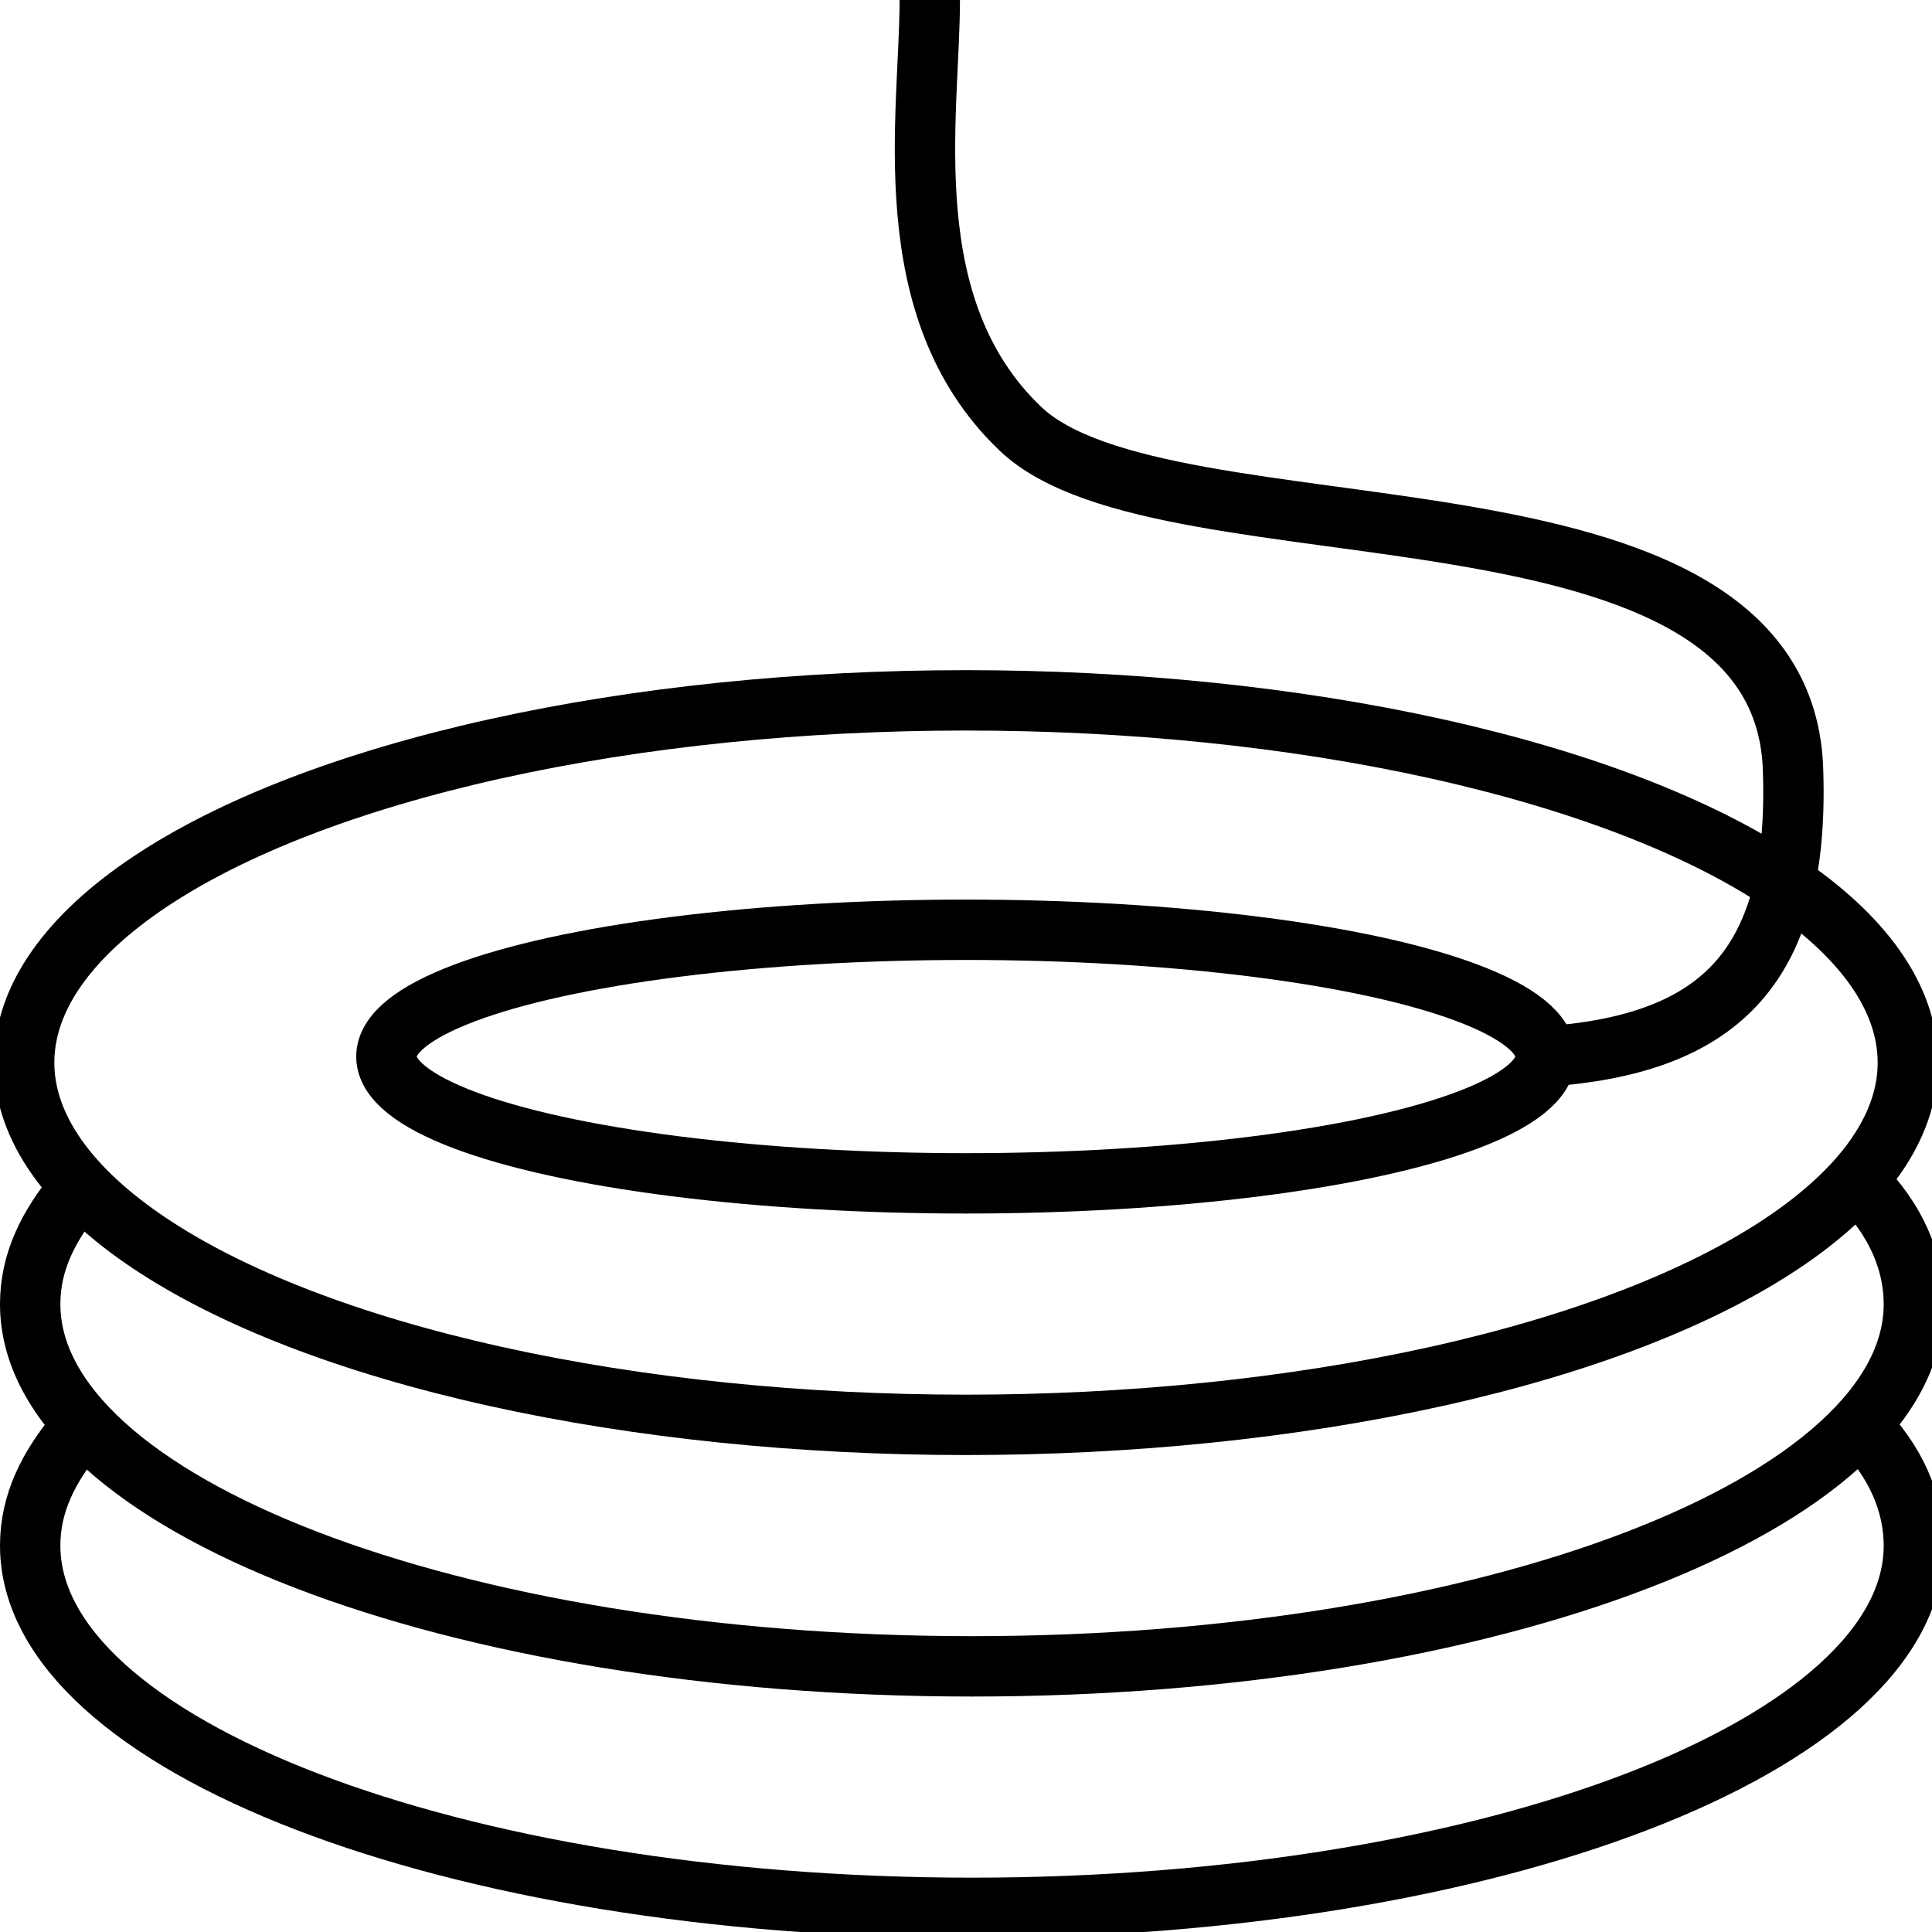
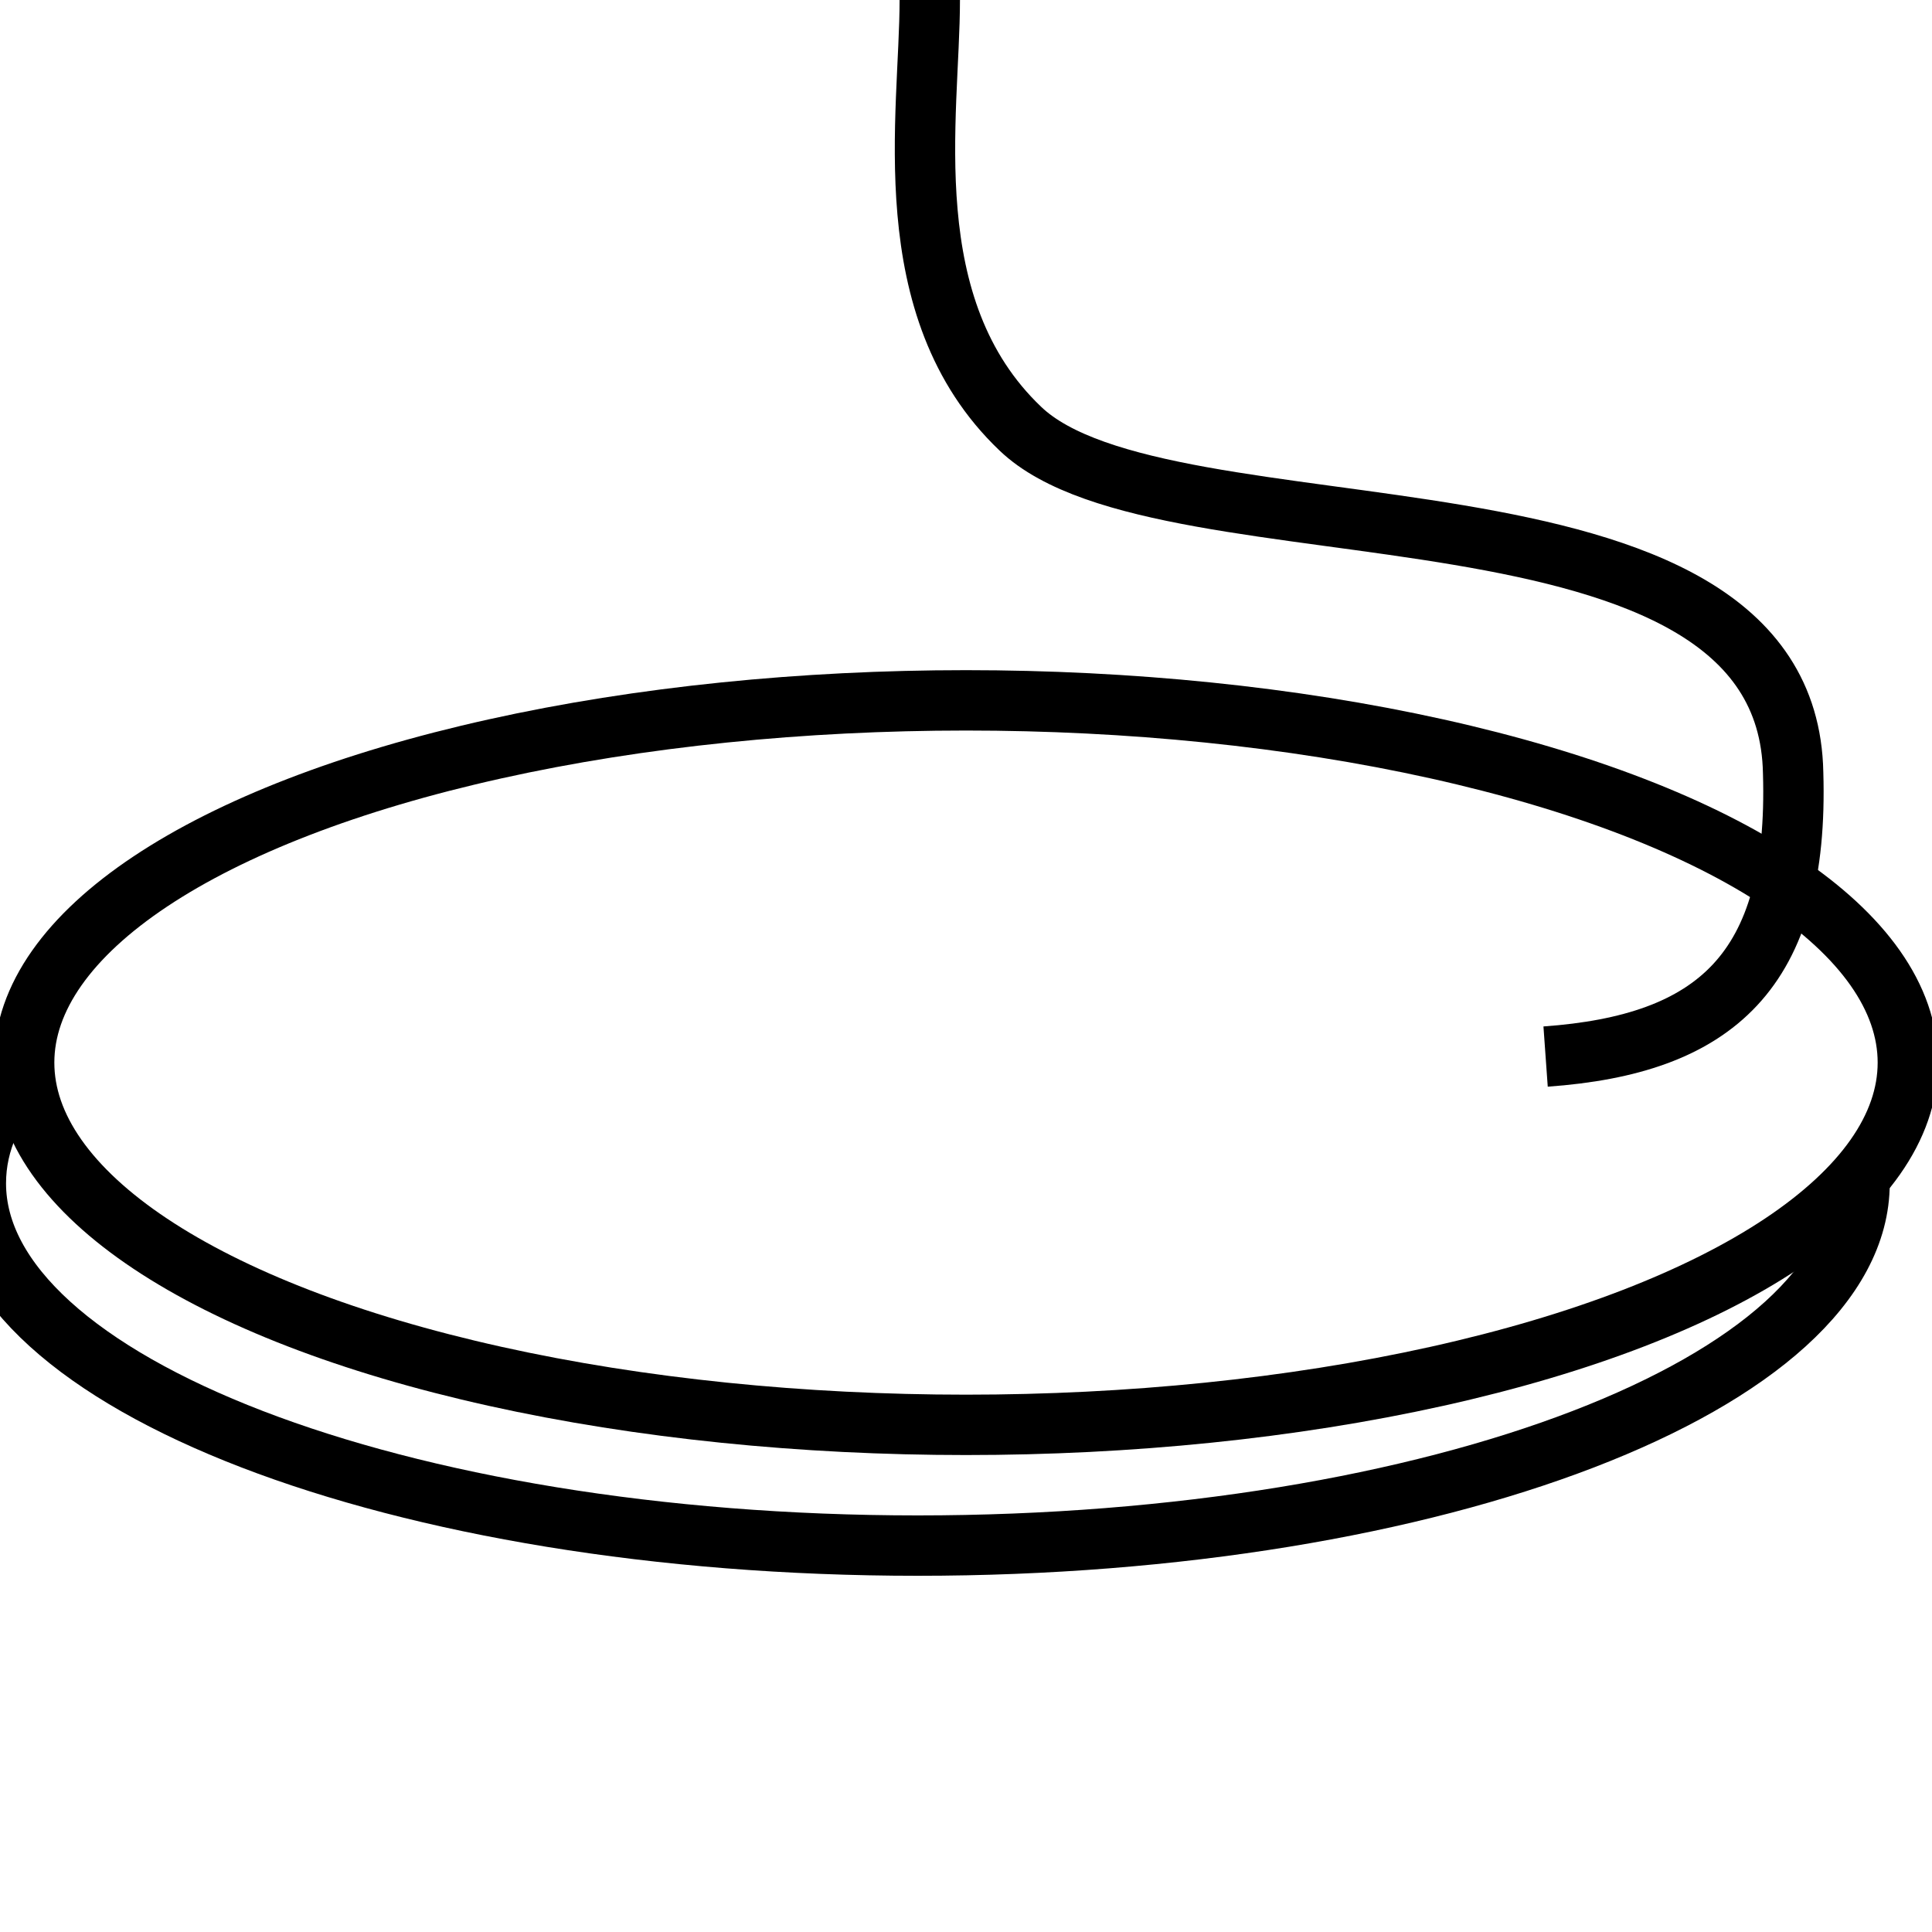
<svg xmlns="http://www.w3.org/2000/svg" version="1.1" id="Слой_3" x="0px" y="0px" viewBox="0 0 32 32" style="enable-background:new 0 0 32 32;" xml:space="preserve">
  <ellipse style="fill:none;stroke:#000000;stroke-miterlimit:10;" cx="16" cy="17.6" rx="15.6" ry="6" />
-   <ellipse style="fill:none;stroke:#000000;stroke-miterlimit:10;" cx="16" cy="17.5" rx="9.6" ry="2.1" />
-   <path style="fill:none;stroke:#000000;stroke-miterlimit:10;" d="M30.8,23.6c0.6,0.6,0.9,1.3,0.9,2c0,3.3-7,6-15.6,6  s-15.6-2.7-15.6-6c0-0.7,0.3-1.3,0.8-1.9" />
-   <path style="fill:none;stroke:#000000;stroke-miterlimit:10;" d="M30.8,19.6c0.6,0.6,0.9,1.3,0.9,2c0,3.3-7,6-15.6,6  s-15.6-2.7-15.6-6c0-0.7,0.3-1.3,0.8-1.9" />
+   <path style="fill:none;stroke:#000000;stroke-miterlimit:10;" d="M30.8,19.6c0,3.3-7,6-15.6,6  s-15.6-2.7-15.6-6c0-0.7,0.3-1.3,0.8-1.9" />
  <path style="fill:none;stroke:#000000;stroke-miterlimit:10;" d="M15.4,0c0,1.9-0.6,5.1,1.5,7.1c2.4,2.3,12.7,0.5,12.8,5.7  c0.1,3.3-1.3,4.5-4.1,4.7" />
</svg>